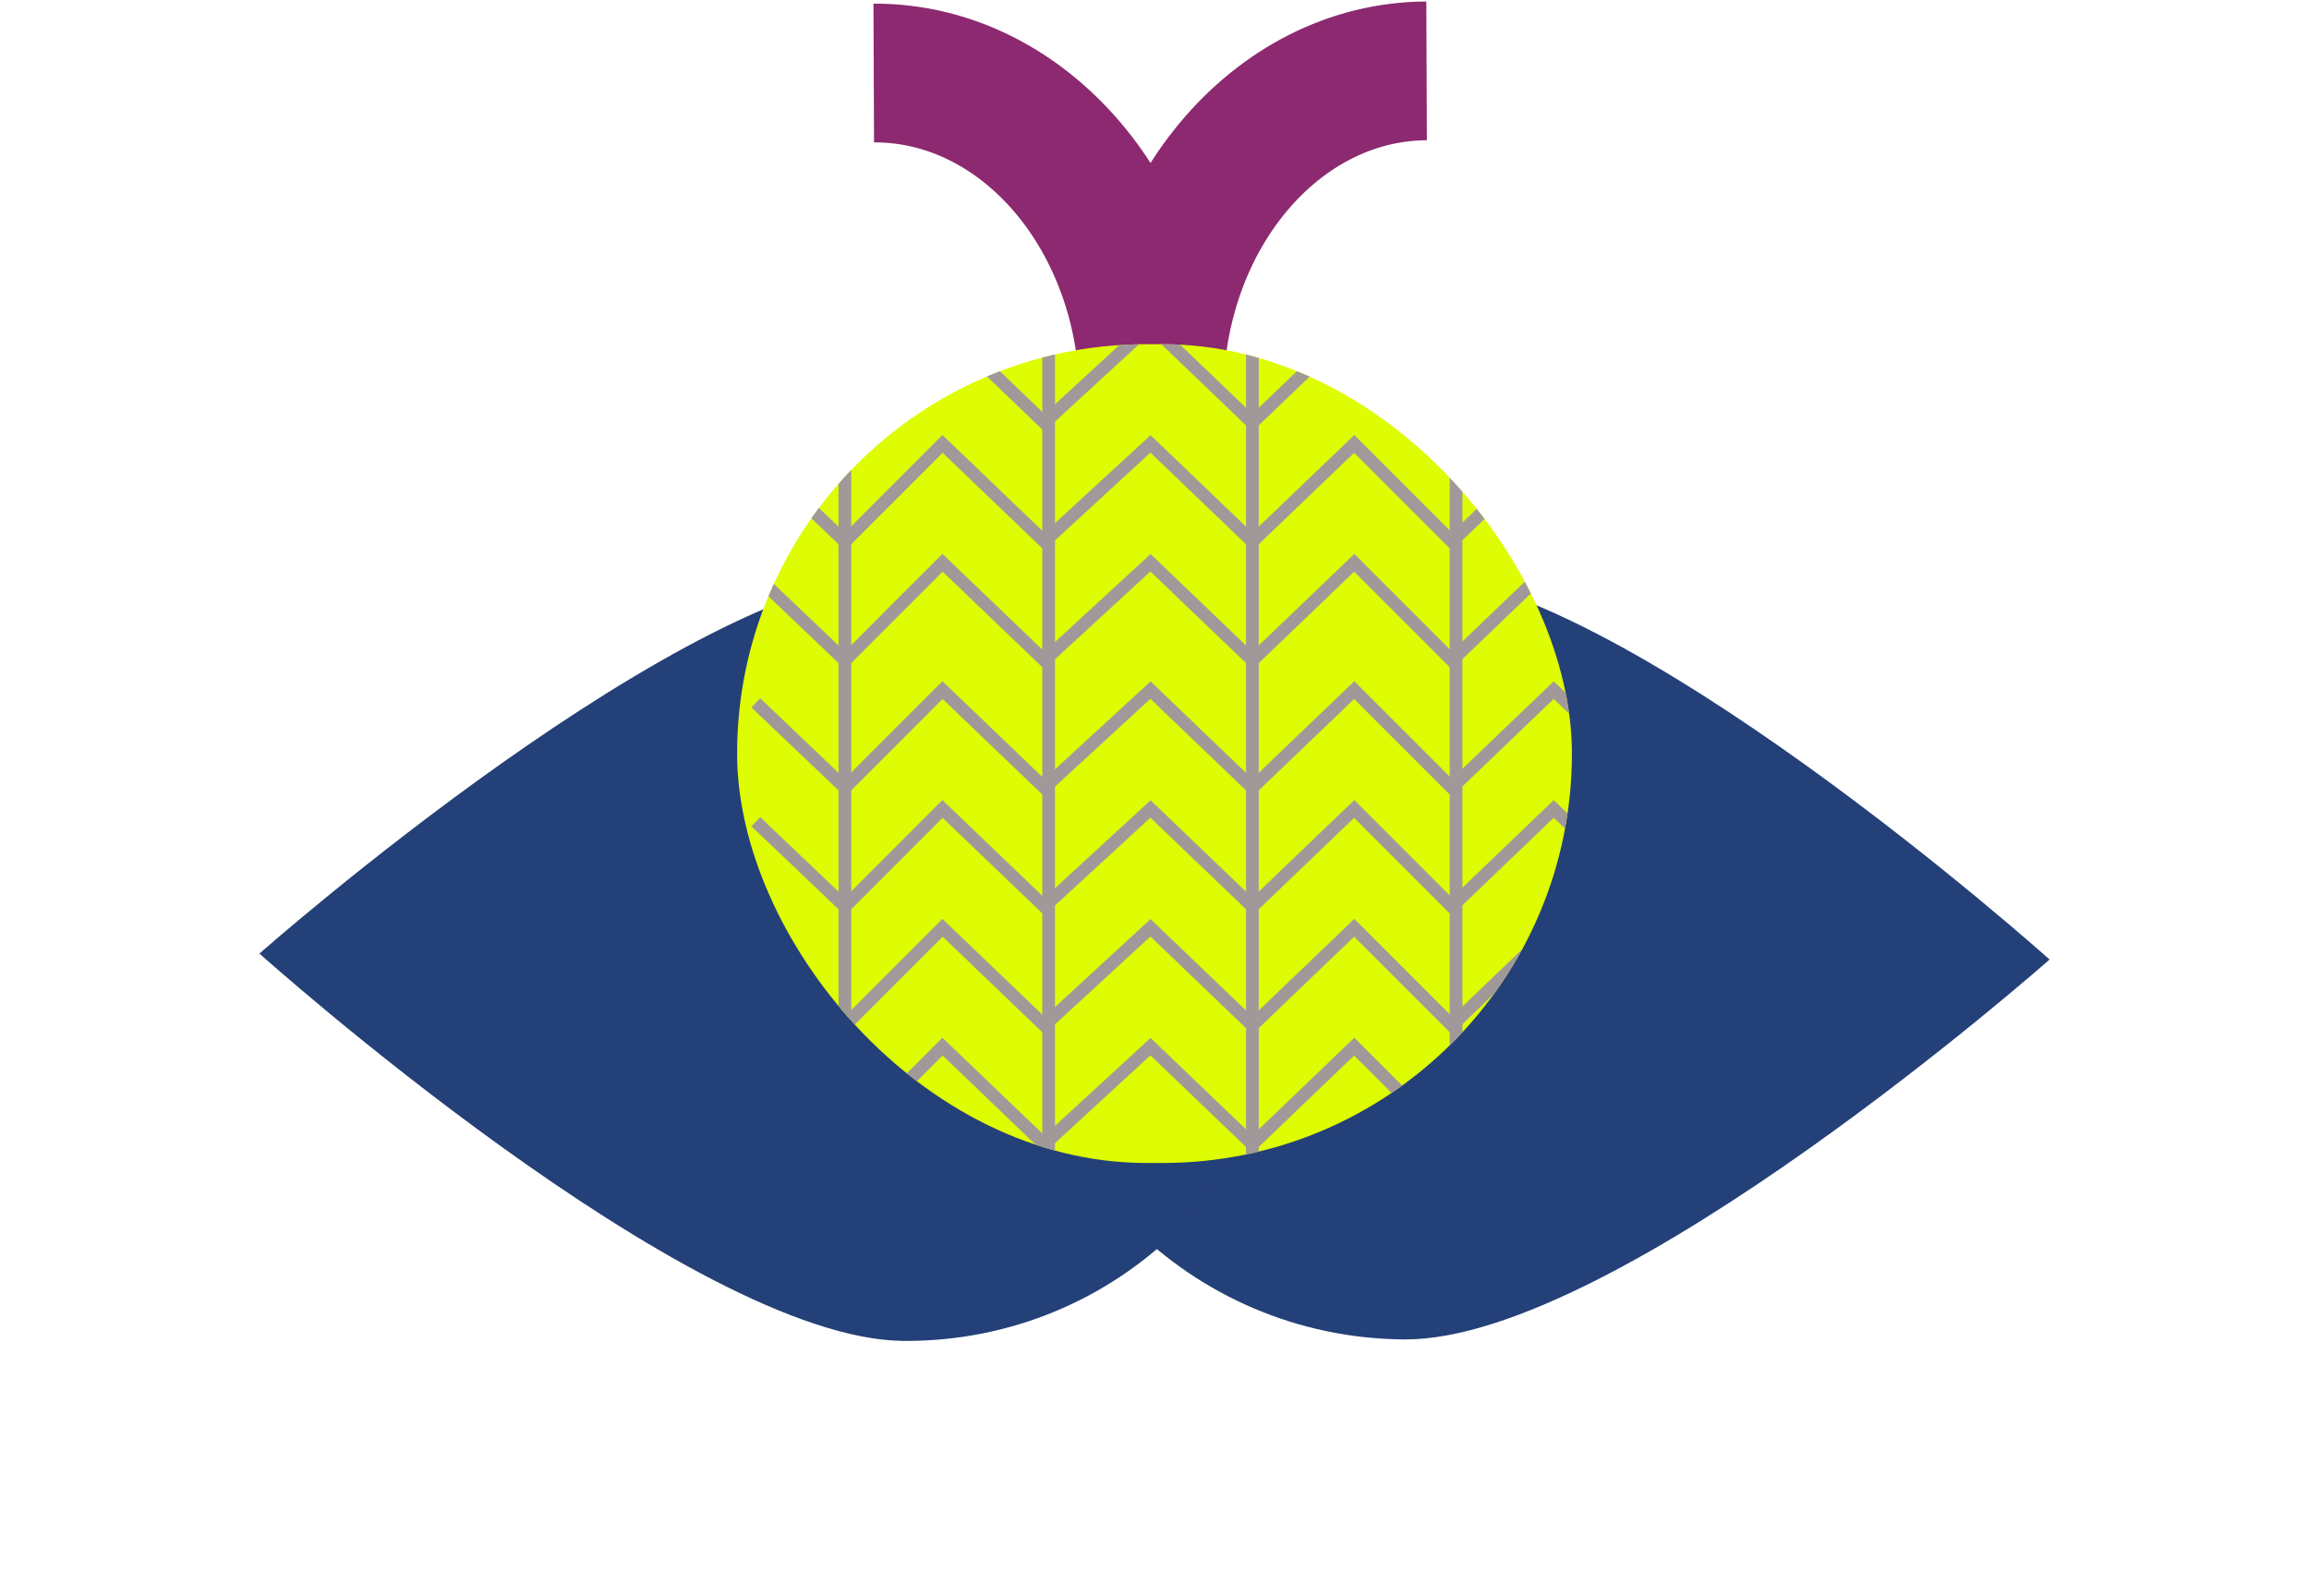
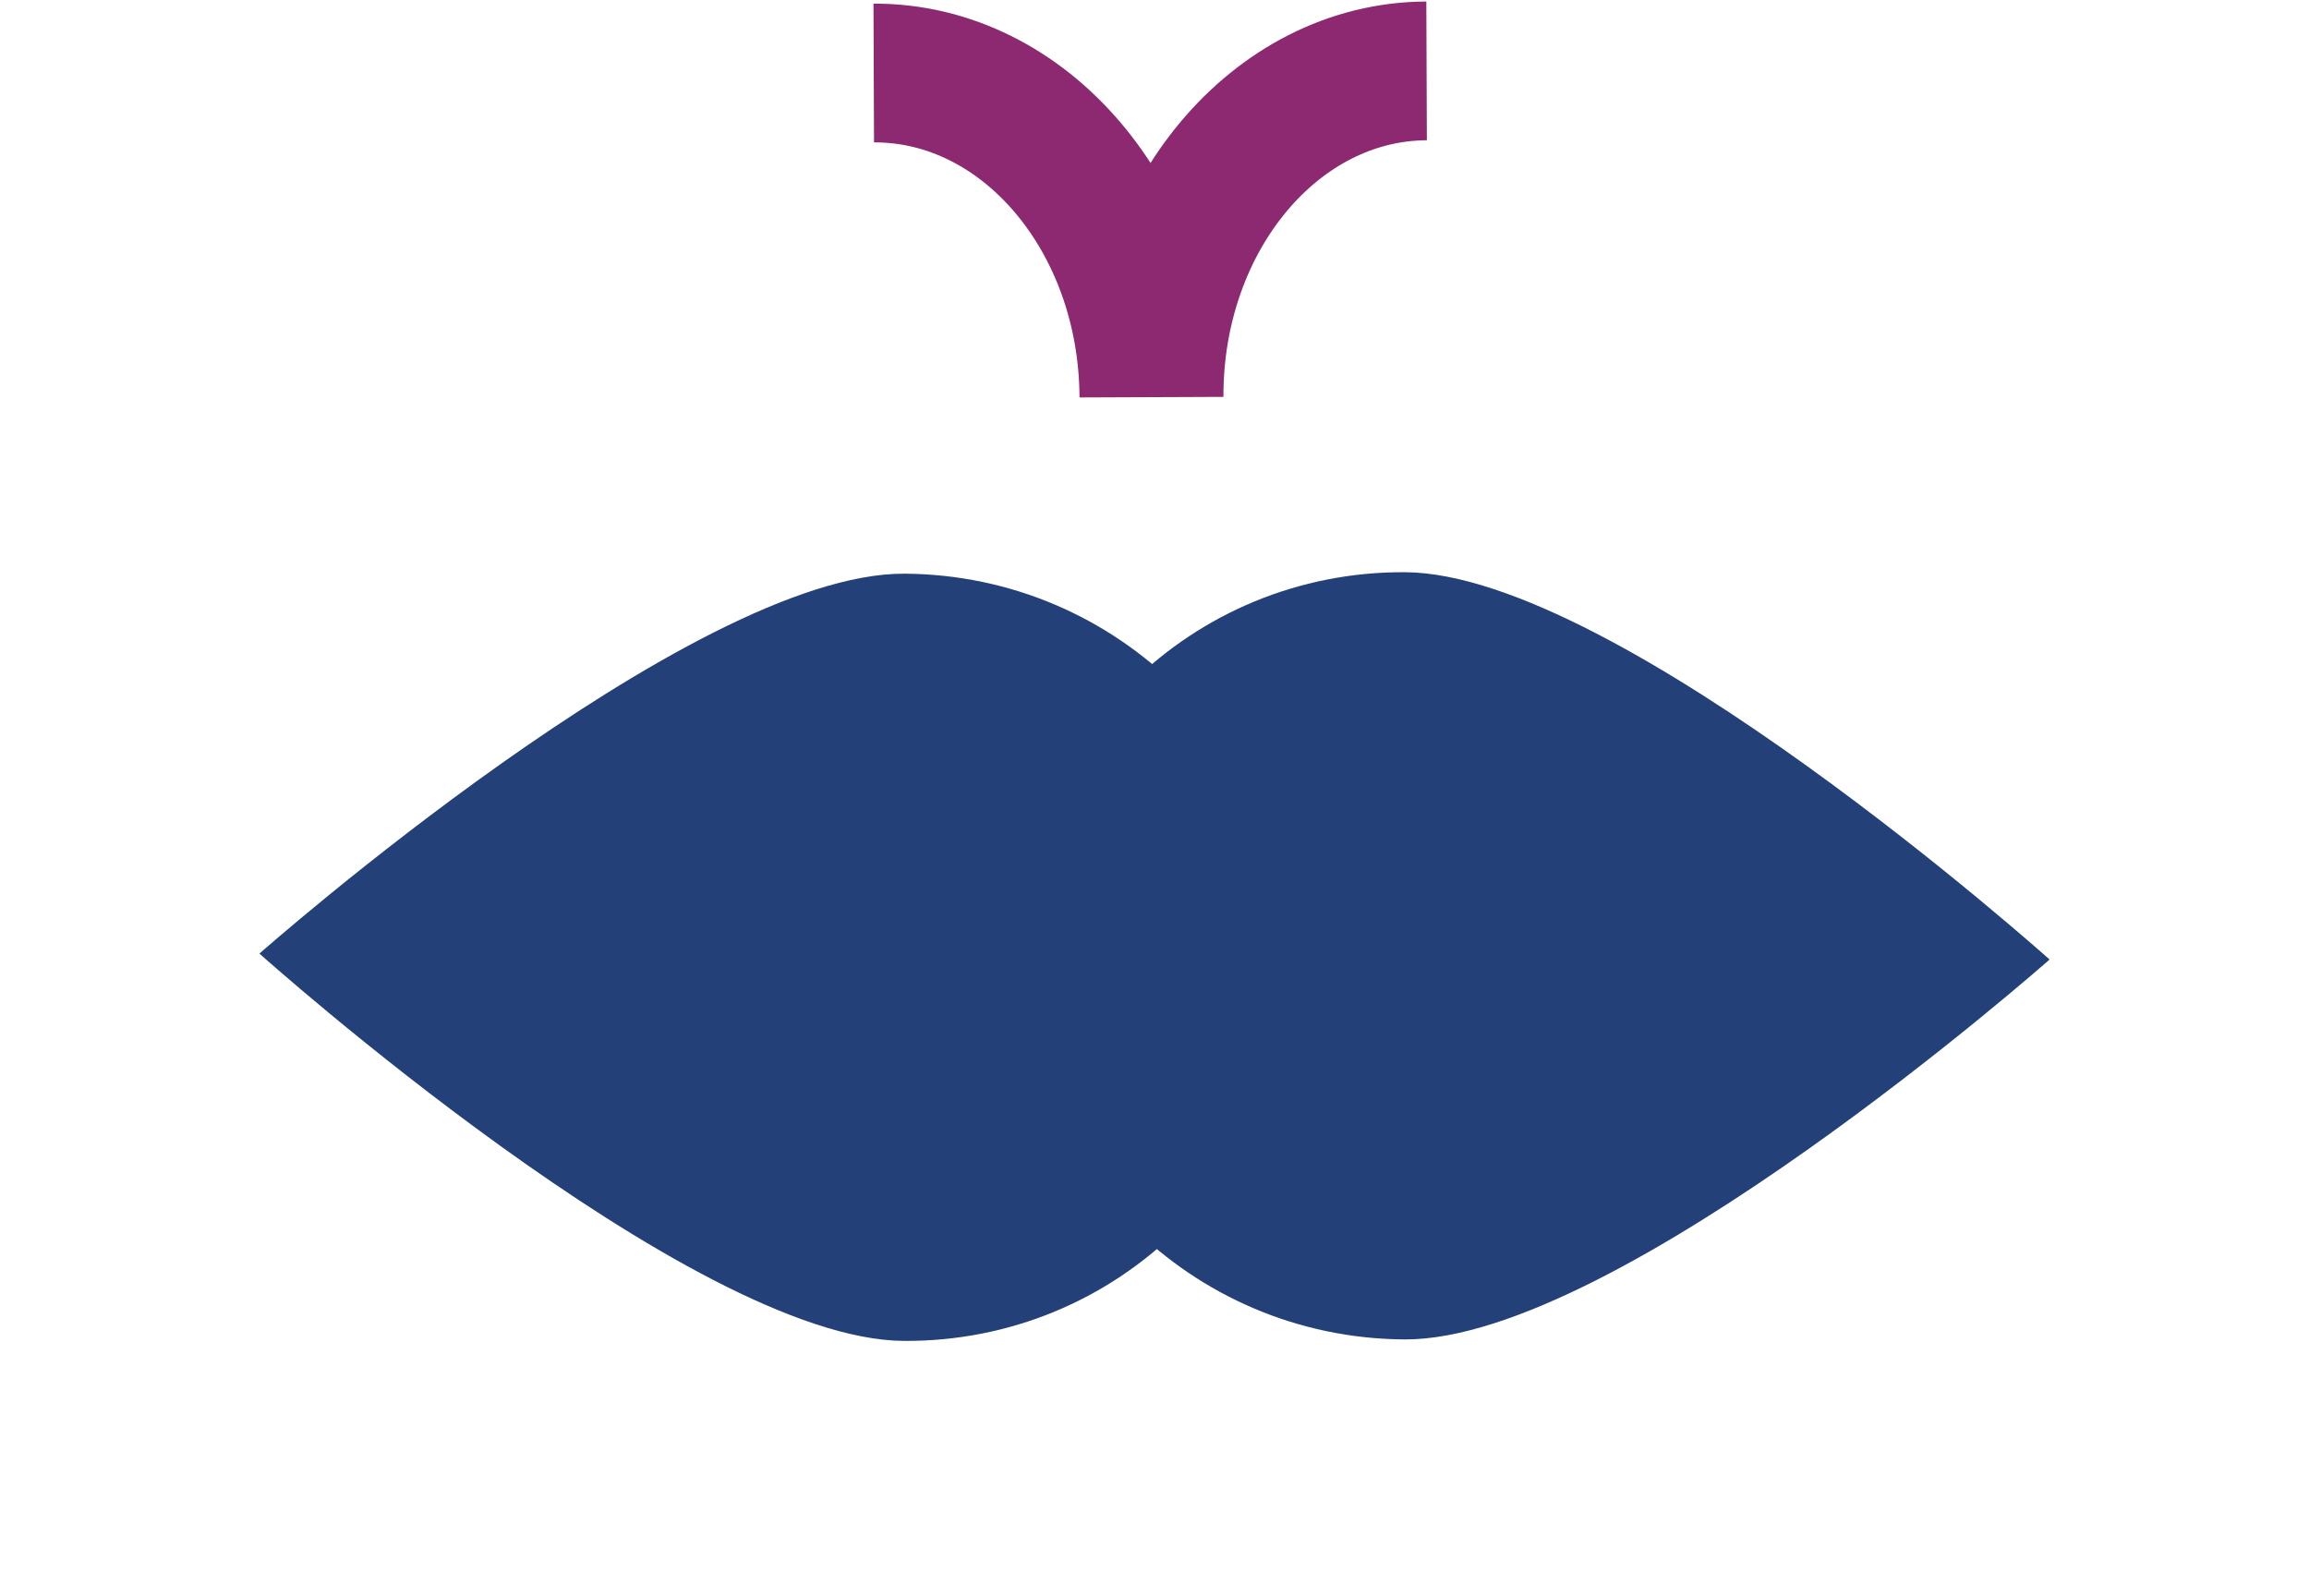
<svg xmlns="http://www.w3.org/2000/svg" width="272" height="188" viewBox="0 0 272 188" fill="none">
  <g filter="url(#filter0_d_1053_10818)">
    <path d="M165.452 133.874C140.283 133.729 119.9 113.383 119.919 88.423C119.937 63.463 140.349 43.352 165.518 43.497C190.687 43.642 241.441 89.123 241.441 89.123C241.441 89.123 190.62 134.019 165.452 133.874Z" fill="#244078" />
  </g>
  <g filter="url(#filter1_d_1053_10818)">
    <path d="M106.55 43.672C131.719 43.817 152.102 64.163 152.083 89.123C152.065 114.083 131.653 134.194 106.484 134.049C81.315 133.904 30.561 88.423 30.561 88.423C30.561 88.423 81.381 43.527 106.55 43.672Z" fill="#244078" />
  </g>
  <path d="M135.95 46.784C135.865 25.631 150.242 8.419 168.053 8.35M102.928 8.601C120.739 8.532 135.253 25.633 135.338 46.786" stroke="#8C2970" stroke-width="16.344" stroke-miterlimit="10" />
  <g clip-path="url(#clip0_1053_10818)">
    <rect width="98.342" height="96.453" rx="48.227" transform="matrix(1 0 9.51251e-06 1 86.83 40.546)" fill="#DEFC03" />
    <path d="M89.033 67.793L99.533 77.793L111.029 66.293L123.029 77.793L135.529 66.293L147.529 77.793L159.529 66.293L171.029 77.793L183.029 66.293L195.029 77.793L207.029 66.293L219.029 77.793L230.529 66.293" stroke="#A19999" stroke-width="1.5" />
-     <path d="M89.033 53.793L99.533 63.793L111.029 52.293L123.029 63.793L135.529 52.293L147.529 63.793L159.529 52.293L171.029 63.793L183.029 52.293L195.029 63.793L207.029 52.293L219.029 63.793L230.529 52.293" stroke="#A19999" stroke-width="1.5" />
-     <path d="M89.033 39.793L99.533 49.793L111.029 38.293L123.029 49.793L135.529 38.293L147.529 49.793L159.529 38.293L171.029 49.793L183.029 38.293L195.029 49.793L207.029 38.293L219.029 49.793L230.529 38.293" stroke="#A19999" stroke-width="1.5" />
-     <path d="M89.033 82.793L99.533 92.793L111.029 81.293L123.029 92.793L135.529 81.293L147.529 92.793L159.529 81.293L171.029 92.793L183.029 81.293L195.029 92.793L207.029 81.293L219.029 92.793L230.529 81.293" stroke="#A19999" stroke-width="1.5" />
+     <path d="M89.033 53.793L99.533 63.793L111.029 52.293L123.029 63.793L135.529 52.293L147.529 63.793L159.529 52.293L171.029 63.793L183.029 52.293L195.029 63.793L207.029 52.293L219.029 63.793" stroke="#A19999" stroke-width="1.5" />
    <path d="M89.033 96.793L99.533 106.793L111.029 95.293L123.029 106.793L135.529 95.293L147.529 106.793L159.529 95.293L171.029 106.793L183.029 95.293L195.029 106.793L207.029 95.293L219.029 106.793L230.529 95.293" stroke="#A19999" stroke-width="1.5" />
    <path d="M89.033 110.793L99.533 120.793L111.029 109.293L123.029 120.793L135.529 109.293L147.529 120.793L159.529 109.293L171.029 120.793L183.029 109.293L195.029 120.793L207.029 109.293L219.029 120.793L230.529 109.293" stroke="#A19999" stroke-width="1.5" />
    <path d="M89.033 124.793L99.533 134.793L111.029 123.293L123.029 134.793L135.529 123.293L147.529 134.793L159.529 123.293L171.029 134.793L183.029 123.293L195.029 134.793L207.029 123.293L219.029 134.793L230.529 123.293" stroke="#A19999" stroke-width="1.5" />
    <path d="M147.529 178.293L147.529 35.485" stroke="#A19999" stroke-width="1.5" />
    <path d="M171.529 178.293L171.529 35.485" stroke="#A19999" stroke-width="1.5" />
    <path d="M123.529 178.293L123.529 35.485" stroke="#A19999" stroke-width="1.5" />
    <path d="M99.529 178.293L99.529 35.485" stroke="#A19999" stroke-width="1.5" />
  </g>
  <defs>
    <filter id="filter0_d_1053_10818" x="90.214" y="37.701" width="180.931" height="149.786" filterUnits="userSpaceOnUse" color-interpolation-filters="sRGB">
      <feFlood flood-opacity="0" result="BackgroundImageFix" />
      <feColorMatrix in="SourceAlpha" type="matrix" values="0 0 0 0 0 0 0 0 0 0 0 0 0 0 0 0 0 0 127 0" result="hardAlpha" />
      <feOffset dy="23.908" />
      <feGaussianBlur stdDeviation="14.852" />
      <feComposite in2="hardAlpha" operator="out" />
      <feColorMatrix type="matrix" values="0 0 0 0 0.077 0 0 0 0 0.1 0 0 0 0 0.182 0 0 0 0.14 0" />
      <feBlend mode="normal" in2="BackgroundImageFix" result="effect1_dropShadow_1053_10818" />
      <feBlend mode="normal" in="SourceGraphic" in2="effect1_dropShadow_1053_10818" result="shape" />
    </filter>
    <filter id="filter1_d_1053_10818" x="0.857" y="37.876" width="180.931" height="149.785" filterUnits="userSpaceOnUse" color-interpolation-filters="sRGB">
      <feFlood flood-opacity="0" result="BackgroundImageFix" />
      <feColorMatrix in="SourceAlpha" type="matrix" values="0 0 0 0 0 0 0 0 0 0 0 0 0 0 0 0 0 0 127 0" result="hardAlpha" />
      <feOffset dy="23.908" />
      <feGaussianBlur stdDeviation="14.852" />
      <feComposite in2="hardAlpha" operator="out" />
      <feColorMatrix type="matrix" values="0 0 0 0 0.077 0 0 0 0 0.1 0 0 0 0 0.182 0 0 0 0.14 0" />
      <feBlend mode="normal" in2="BackgroundImageFix" result="effect1_dropShadow_1053_10818" />
      <feBlend mode="normal" in="SourceGraphic" in2="effect1_dropShadow_1053_10818" result="shape" />
    </filter>
    <clipPath id="clip0_1053_10818">
-       <rect width="98.342" height="96.453" rx="48.227" transform="matrix(1 0 9.51251e-06 1 86.83 40.546)" fill="white" />
-     </clipPath>
+       </clipPath>
  </defs>
</svg>